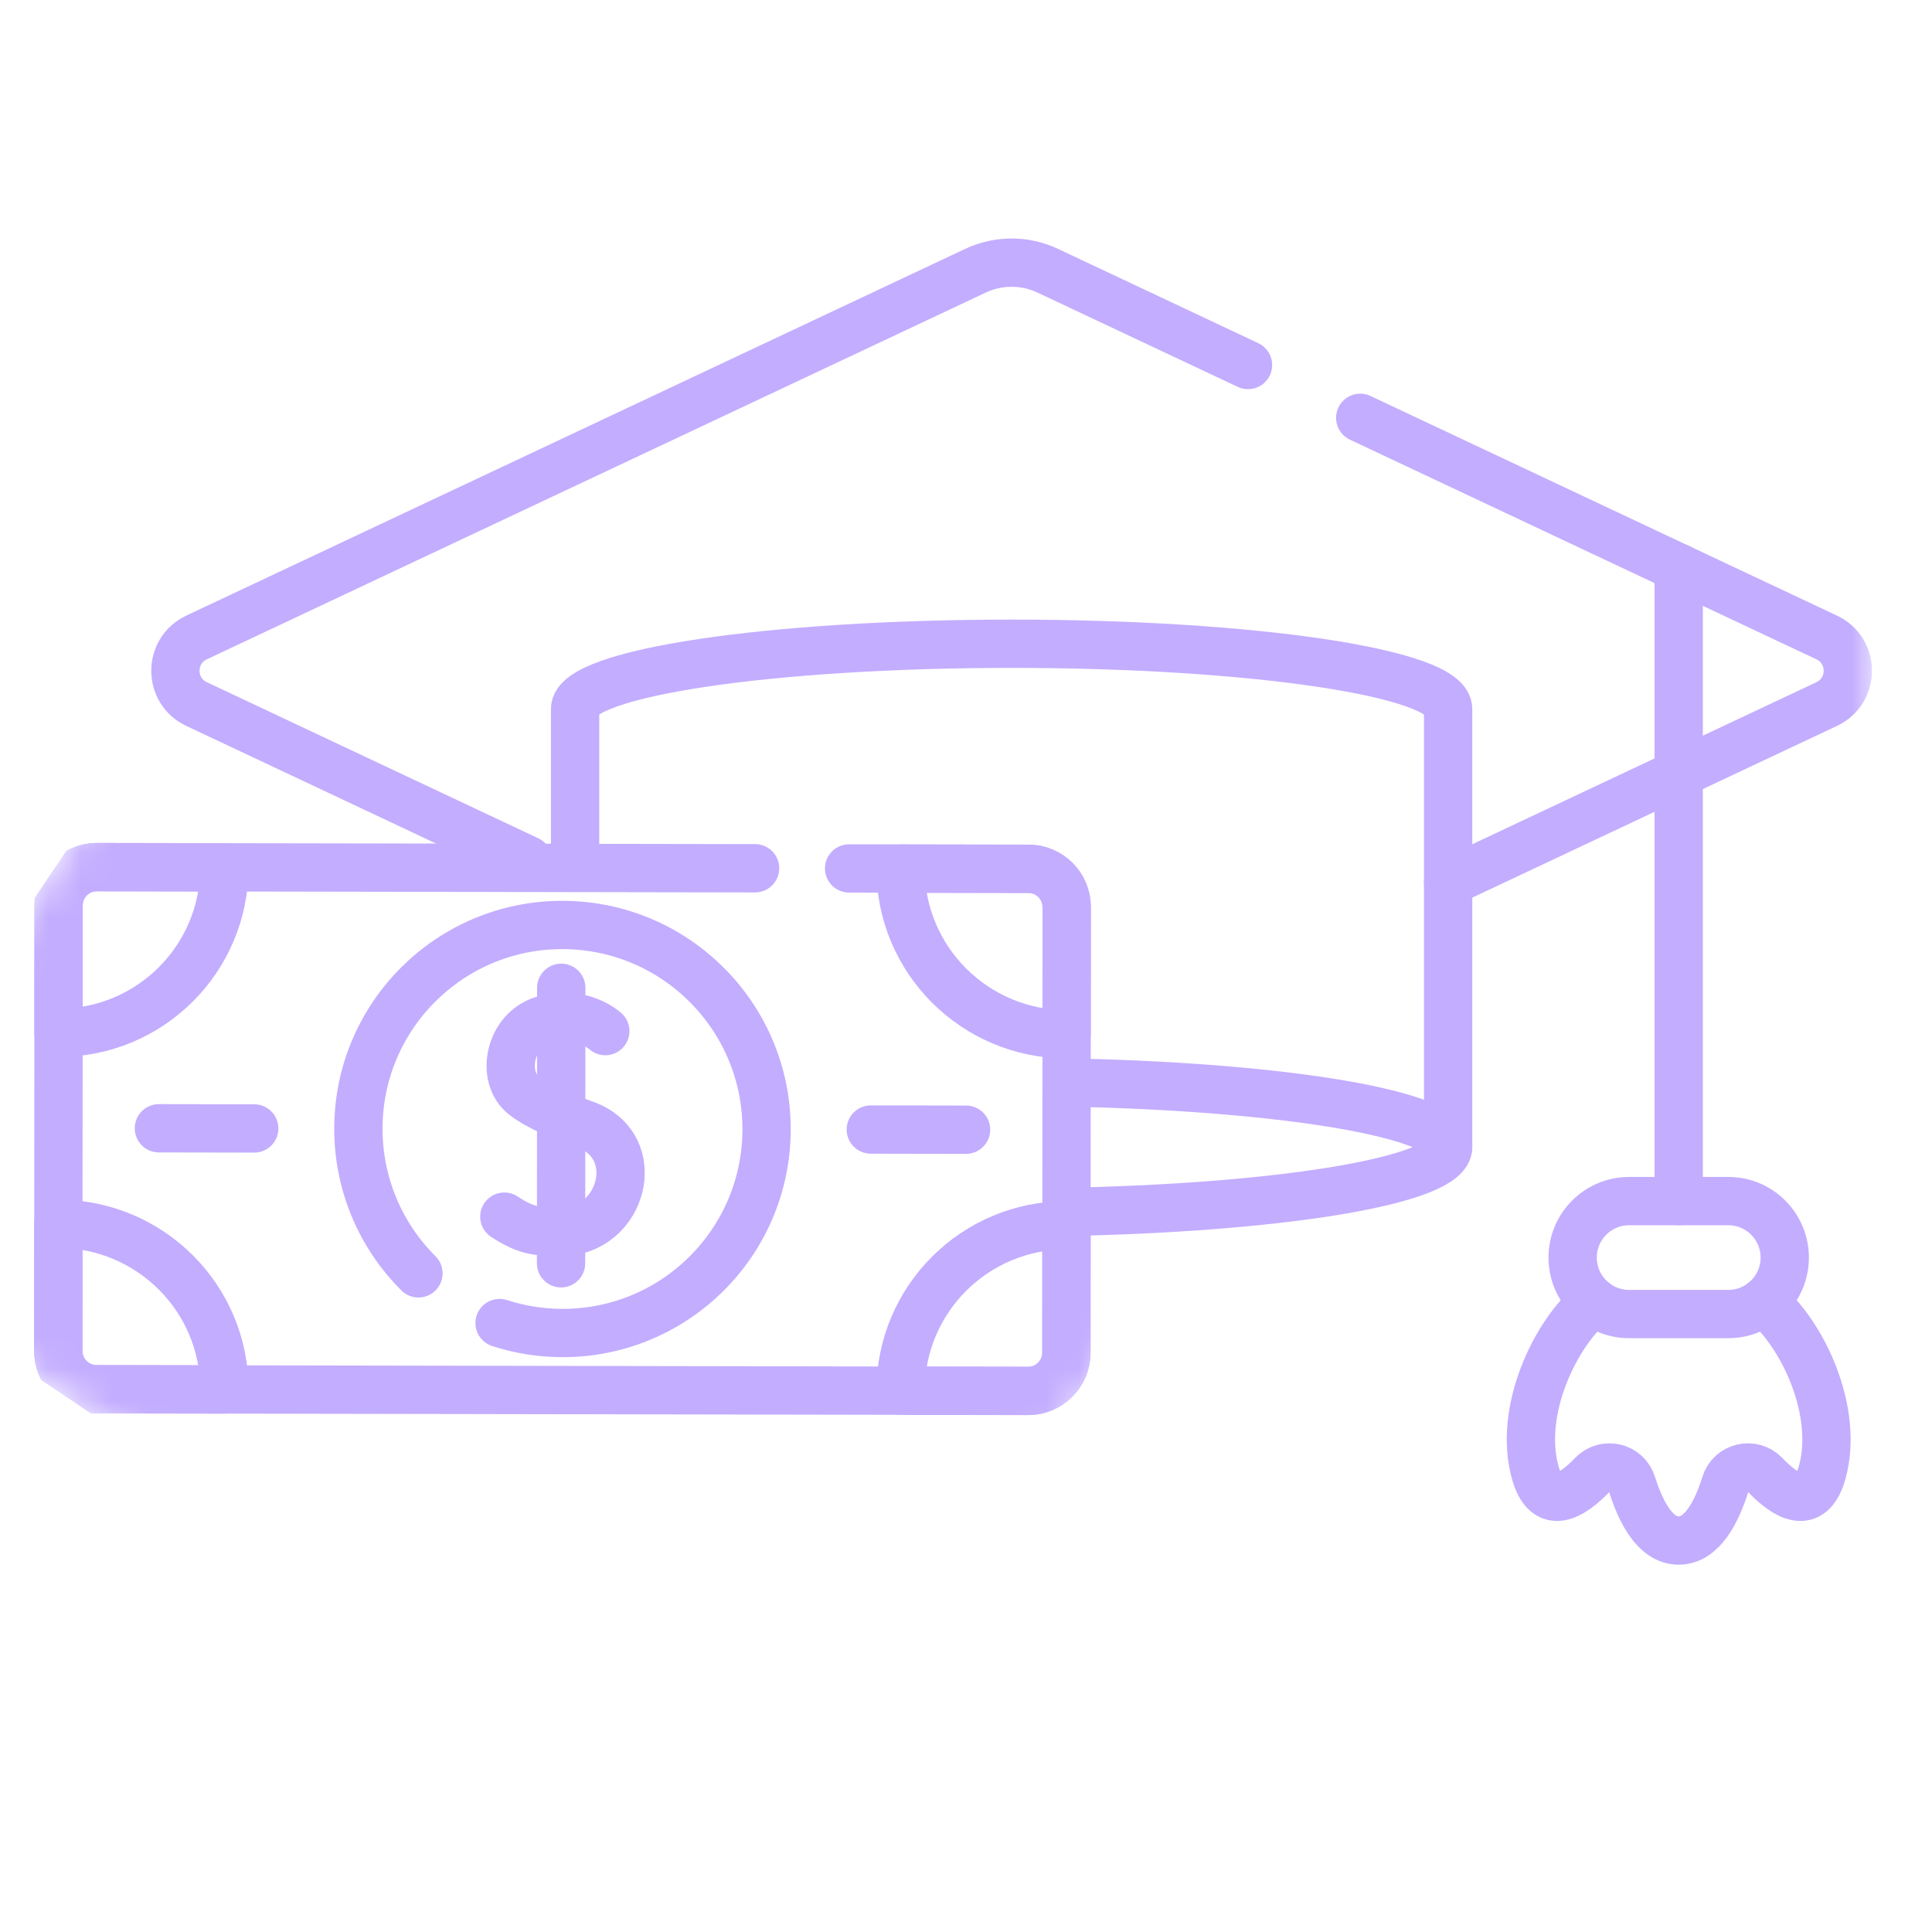
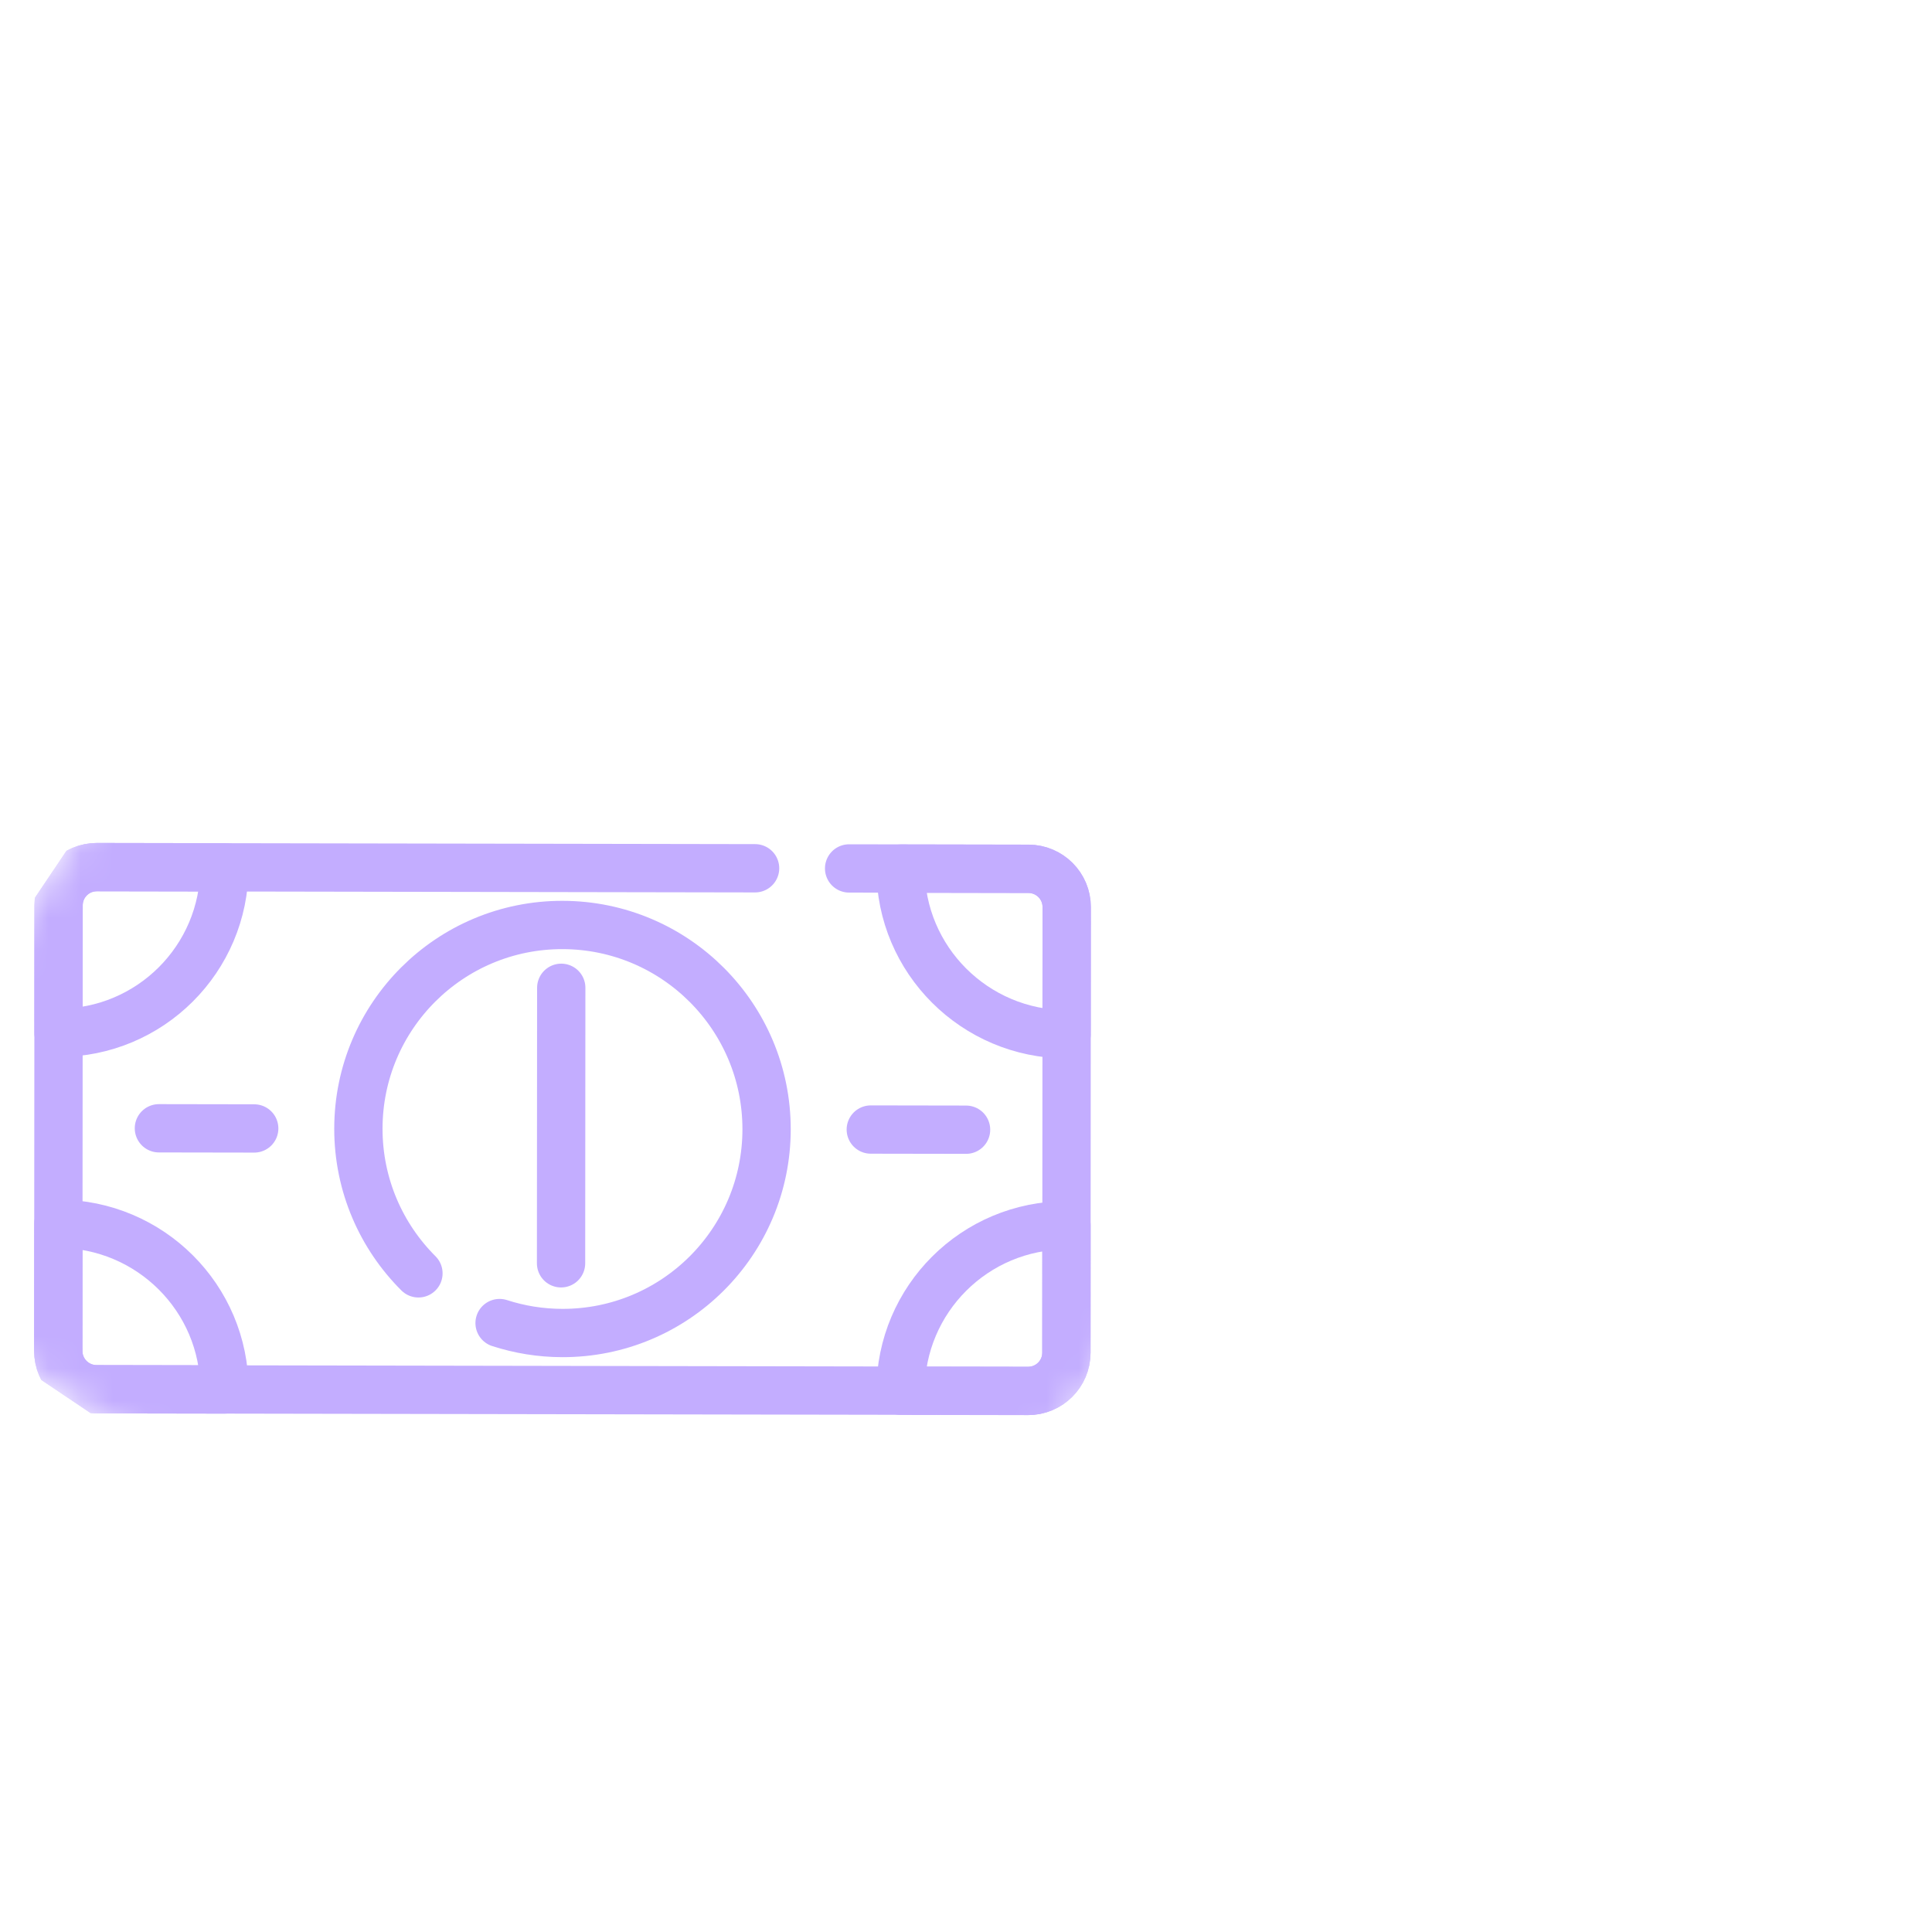
<svg xmlns="http://www.w3.org/2000/svg" width="60" height="60" viewBox="0 0 60 60" fill="none">
  <g clip-path="url(#clip0_778_2282)">
    <g clip-path="url(#clip1_778_2282)">
      <mask id="mask0_778_2282" style="mask-type:luminance" maskUnits="userSpaceOnUse" x="2" y="0" width="57" height="56">
        <path d="M2.205 4.39559e-06H58.205V56H2.205V4.39559e-06Z" fill="white" />
      </mask>
      <g mask="url(#mask0_778_2282)">
        <path d="M42.243 12.976L56.729 19.797C57.604 20.208 57.604 21.454 56.729 21.865L44.973 27.401" stroke="#C3ADFF" stroke-width="1.5" stroke-miterlimit="10" stroke-linecap="round" stroke-linejoin="round" />
        <path d="M16.397 26.712L6.104 21.865C5.229 21.454 5.229 20.209 6.104 19.797L30.294 8.408C31.005 8.073 31.828 8.073 32.539 8.408L38.758 11.336" stroke="#C3ADFF" stroke-width="1.5" stroke-miterlimit="10" stroke-linecap="round" stroke-linejoin="round" />
        <path d="M44.973 35.626V22.016C44.973 20.898 38.904 19.992 31.416 19.992C23.929 19.992 17.86 20.898 17.86 22.016V26.712" stroke="#C3ADFF" stroke-width="1.5" stroke-miterlimit="10" stroke-linecap="round" stroke-linejoin="round" />
-         <path d="M54.77 40.423C55.978 41.404 57.13 43.842 56.583 45.751C56.24 46.95 55.451 46.468 54.818 45.804C54.428 45.397 53.751 45.552 53.584 46.09C53.32 46.94 52.867 47.843 52.134 47.843C51.4 47.843 50.947 46.94 50.682 46.09C50.515 45.552 49.838 45.397 49.449 45.804C48.816 46.468 48.028 46.95 47.684 45.751C47.136 43.843 48.288 41.405 49.497 40.423" stroke="#C3ADFF" stroke-width="1.5" stroke-miterlimit="10" stroke-linecap="round" stroke-linejoin="round" />
+         <path d="M54.77 40.423C55.978 41.404 57.13 43.842 56.583 45.751C56.24 46.95 55.451 46.468 54.818 45.804C54.428 45.397 53.751 45.552 53.584 46.09C53.32 46.94 52.867 47.843 52.134 47.843C51.4 47.843 50.947 46.94 50.682 46.09C48.816 46.468 48.028 46.95 47.684 45.751C47.136 43.843 48.288 41.405 49.497 40.423" stroke="#C3ADFF" stroke-width="1.5" stroke-miterlimit="10" stroke-linecap="round" stroke-linejoin="round" />
        <path d="M52.133 17.633V37.301" stroke="#C3ADFF" stroke-width="1.5" stroke-miterlimit="10" stroke-linecap="round" stroke-linejoin="round" />
        <path d="M33.576 33.627C40.037 33.782 44.973 34.618 44.973 35.626C44.973 36.634 40.037 37.47 33.576 37.626" stroke="#C3ADFF" stroke-width="1.5" stroke-miterlimit="10" stroke-linecap="round" stroke-linejoin="round" />
        <path d="M48.84 39.055C48.84 40.024 49.626 40.809 50.594 40.809H53.673C54.642 40.809 55.427 40.024 55.427 39.055C55.427 38.087 54.642 37.301 53.673 37.301H50.594C49.626 37.301 48.84 38.087 48.84 39.055Z" stroke="#C3ADFF" stroke-width="1.5" stroke-miterlimit="10" stroke-linecap="round" stroke-linejoin="round" />
      </g>
    </g>
    <g clip-path="url(#clip2_778_2282)">
      <mask id="mask1_778_2282" style="mask-type:luminance" maskUnits="userSpaceOnUse" x="-6" y="8" width="50" height="50">
        <path d="M14.097 8.507L43.697 28.4L23.804 57.999L-5.795 38.106L14.097 8.507Z" fill="white" />
      </mask>
      <g mask="url(#mask1_778_2282)">
        <path d="M26.37 26.97L31.94 26.98C32.596 26.981 33.128 27.513 33.127 28.169L33.118 42.009C33.117 42.665 32.584 43.197 31.927 43.195L2.997 43.144C2.341 43.143 1.81 42.611 1.81 41.956L1.82 28.115C1.82 27.459 2.353 26.927 3.01 26.929L23.45 26.965" stroke="#C3ADFF" stroke-width="1.5" stroke-miterlimit="10" stroke-linecap="round" stroke-linejoin="round" />
        <path d="M12.995 39.545C11.842 38.395 11.129 36.806 11.13 35.05C11.133 31.551 13.973 28.719 17.473 28.726C20.973 28.732 23.809 31.573 23.807 35.073C23.804 38.572 20.965 41.404 17.464 41.398C16.784 41.397 16.129 41.288 15.515 41.089" stroke="#C3ADFF" stroke-width="1.5" stroke-miterlimit="10" stroke-linecap="round" stroke-linejoin="round" />
        <path d="M6.969 26.936C6.967 29.778 4.66 32.079 1.817 32.074L1.819 28.113C1.82 27.458 2.353 26.927 3.01 26.929L6.969 26.936Z" stroke="#C3ADFF" stroke-width="1.5" stroke-miterlimit="10" stroke-linecap="round" stroke-linejoin="round" />
        <path d="M1.813 38.006C4.662 38.011 6.971 40.314 6.969 43.151L2.999 43.144C2.342 43.143 1.81 42.611 1.81 41.955L1.813 38.006Z" stroke="#C3ADFF" stroke-width="1.5" stroke-miterlimit="10" stroke-linecap="round" stroke-linejoin="round" />
        <path d="M27.968 43.191C27.97 40.348 30.277 38.048 33.12 38.053L33.118 42.014C33.117 42.669 32.584 43.199 31.927 43.198L27.968 43.191Z" stroke="#C3ADFF" stroke-width="1.5" stroke-miterlimit="10" stroke-linecap="round" stroke-linejoin="round" />
        <path d="M33.124 32.121C30.275 32.116 27.966 29.812 27.968 26.976L31.938 26.983C32.595 26.984 33.128 27.516 33.127 28.171L33.124 32.121Z" stroke="#C3ADFF" stroke-width="1.5" stroke-miterlimit="10" stroke-linecap="round" stroke-linejoin="round" />
        <path d="M27.043 35.079L30.002 35.084" stroke="#C3ADFF" stroke-width="1.5" stroke-miterlimit="10" stroke-linecap="round" stroke-linejoin="round" />
        <path d="M4.935 35.04L7.895 35.045" stroke="#C3ADFF" stroke-width="1.5" stroke-miterlimit="10" stroke-linecap="round" stroke-linejoin="round" />
-         <path d="M18.798 32.022C18.798 32.022 18.043 31.326 16.879 31.674C15.809 31.993 15.543 33.452 16.269 34.022C16.686 34.349 17.314 34.618 18.159 34.918C20.052 35.589 19.35 38.251 17.424 38.261C16.673 38.264 16.322 38.216 15.662 37.784" stroke="#C3ADFF" stroke-width="1.5" stroke-miterlimit="10" stroke-linecap="round" stroke-linejoin="round" />
        <path d="M17.43 30.677L17.424 39.233" stroke="#C3ADFF" stroke-width="1.5" stroke-miterlimit="10" stroke-linecap="round" stroke-linejoin="round" />
      </g>
    </g>
  </g>
  <defs>
    <clipPath id="clip0_778_2282">
      <rect width="60" height="60" fill="white" />
    </clipPath>
    <clipPath id="clip1_778_2282">
-       <rect width="56" height="56" fill="white" transform="translate(2.205)" />
-     </clipPath>
+       </clipPath>
    <clipPath id="clip2_778_2282">
      <rect width="35.663" height="35.663" fill="white" transform="translate(14.098 8.507) rotate(33.904)" />
    </clipPath>
  </defs>
</svg>